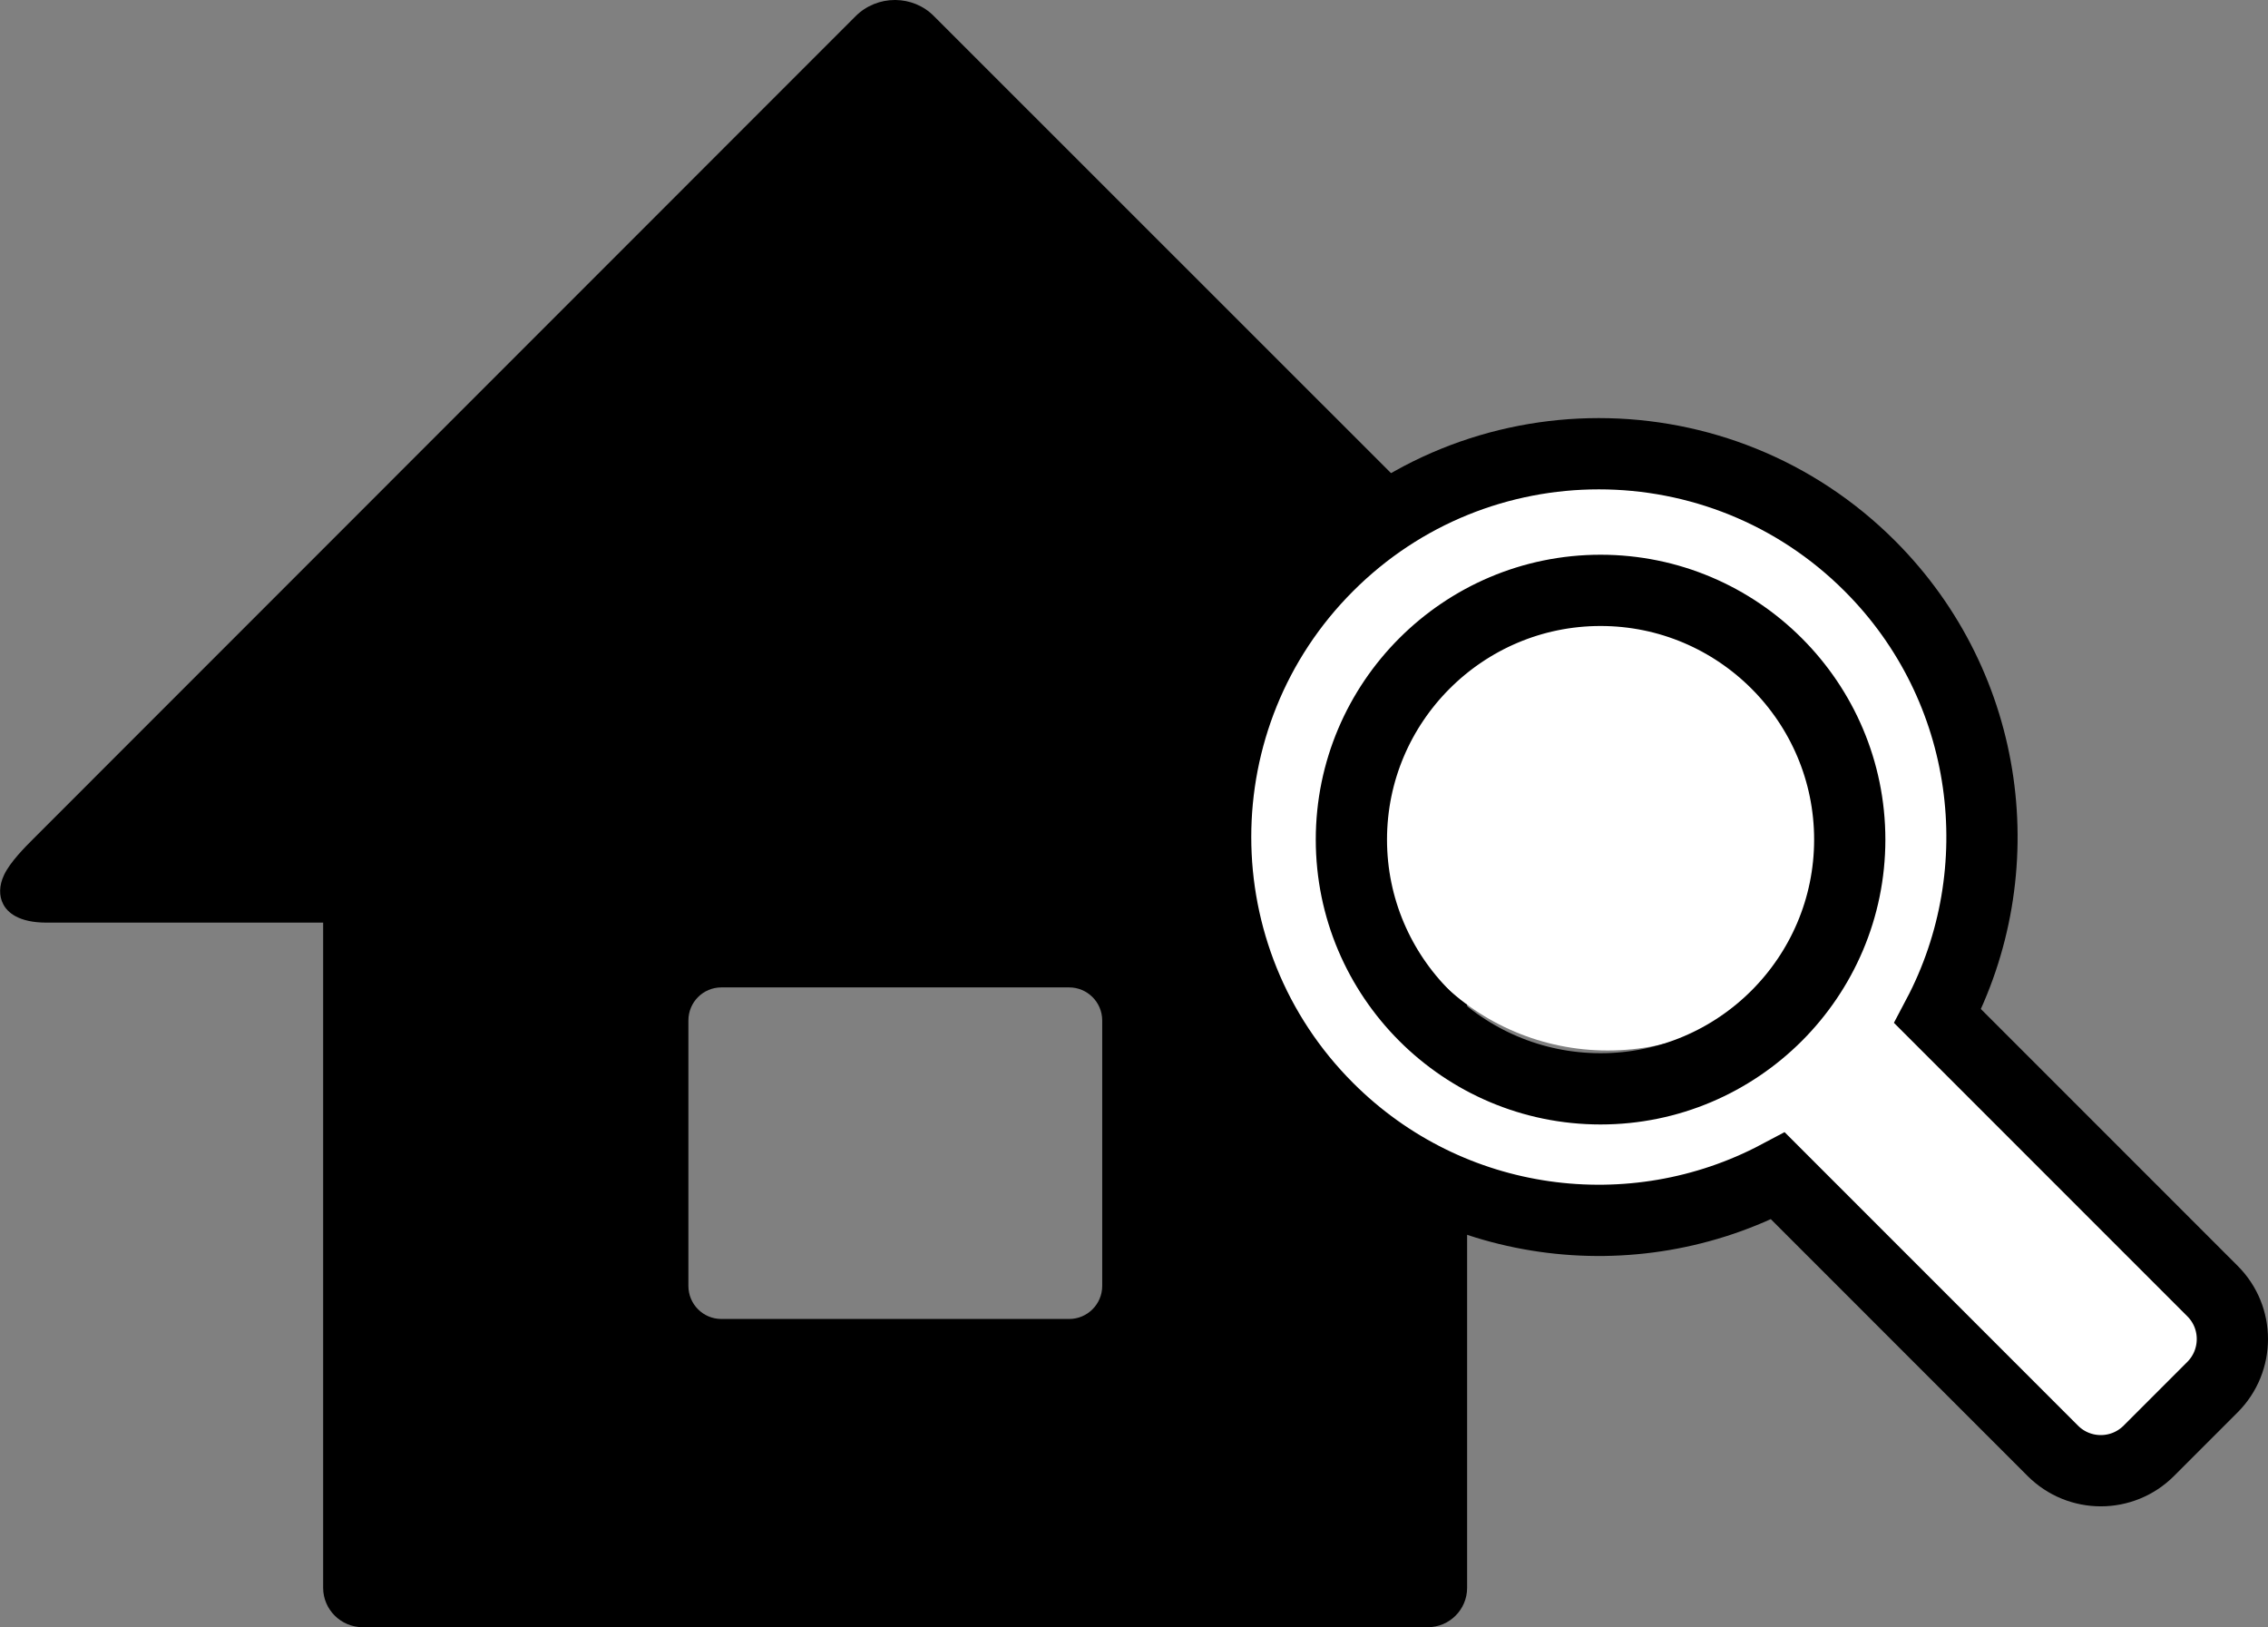
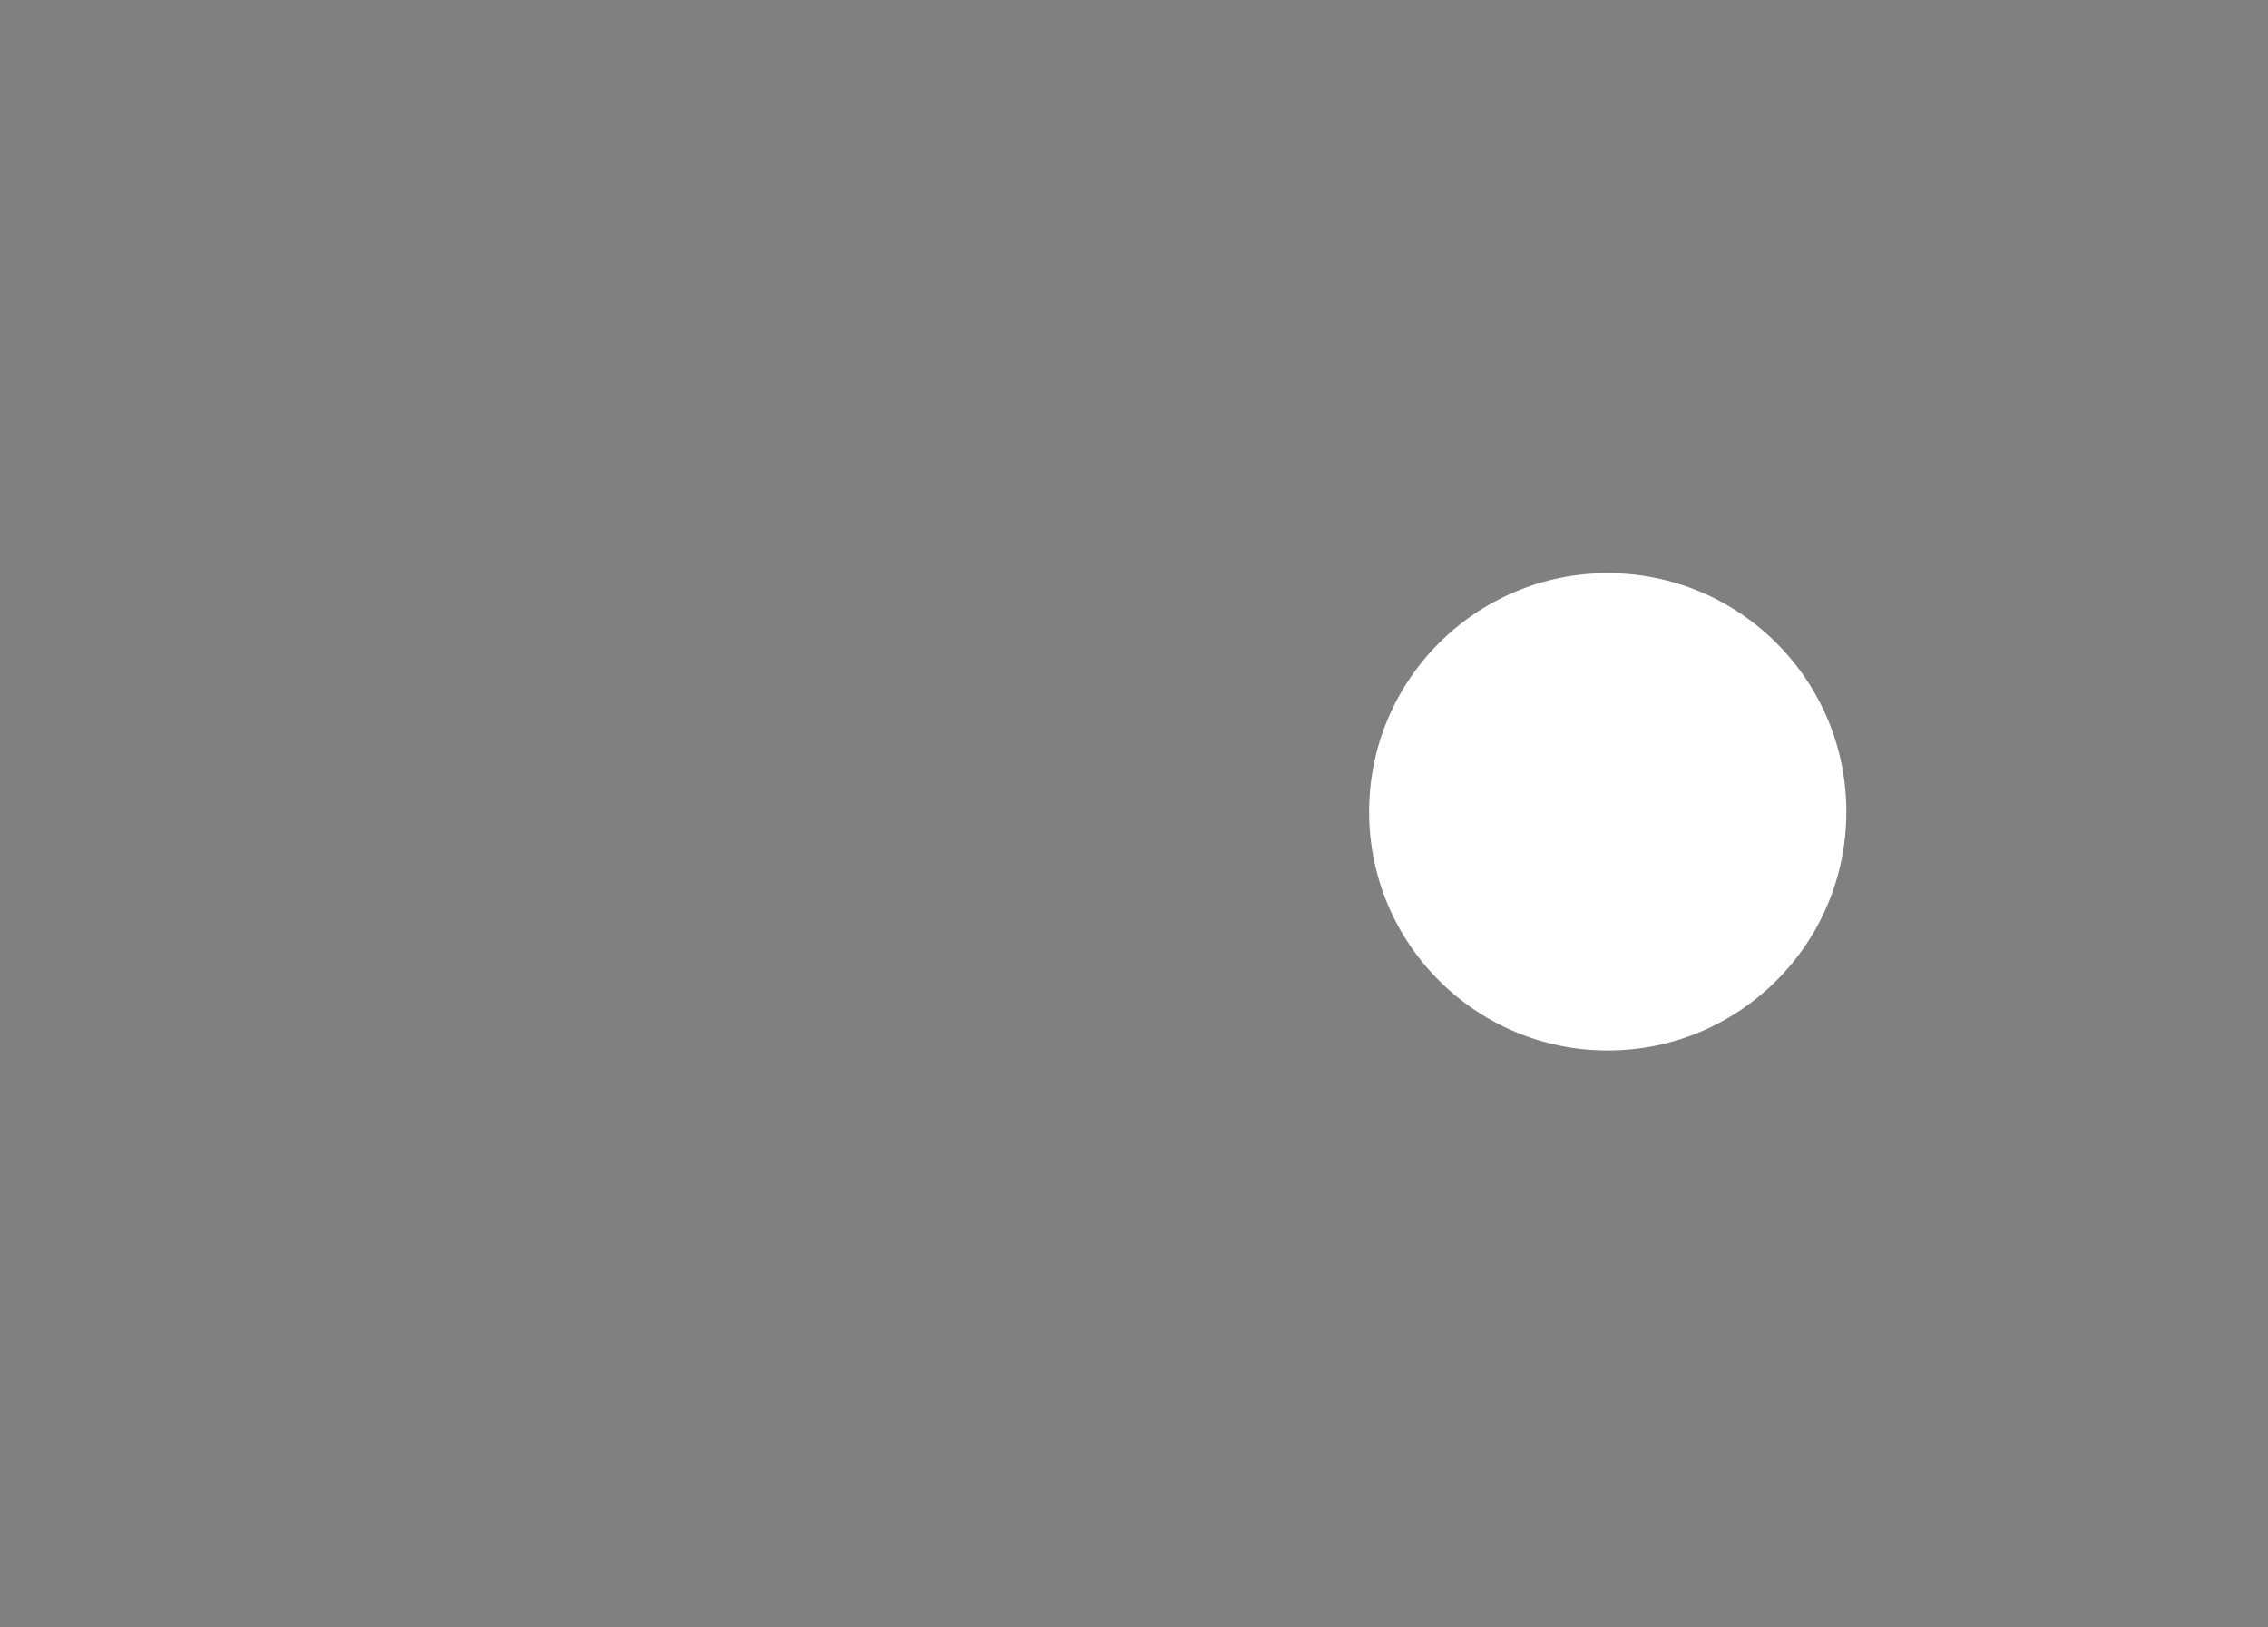
<svg xmlns="http://www.w3.org/2000/svg" id="_レイヤー_2" data-name="レイヤー 2" viewBox="0 0 133.07 95.45">
  <rect x="0" y="0" width="133.07" height="95.45" fill="#808080" stroke="none" />
  <defs>
    <style>
      .cls-1, .cls-2 {
        stroke-width: 0px;
      }

      .cls-1, .cls-3 {
        fill-rule: evenodd;
      }

      .cls-2, .cls-3 {
        fill: #fff;
      }

      .cls-3 {
        stroke: #000;
        stroke-miterlimit: 10;
        stroke-width: 4.18px;
      }
    </style>
  </defs>
  <g id="_レイヤー_1-2" data-name="レイヤー 1">
-     <path class="cls-1" d="m104.77,51.31c-.36-.75-1.24-1.63-1.71-2.12L54.8.95c-.62-.63-1.44-.94-2.25-.95h-.05c-.83,0-1.67.32-2.3.95L1.96,49.2c-.48.48-1.37,1.37-1.72,2.12-.3.63-.3,1.23-.06,1.7.25.51.93,1.1,2.54,1.1h16.24v39.02c0,1.28,1.05,2.31,2.32,2.31h62.49c1.28,0,2.31-1.04,2.31-2.31v-39.02h16.21c1.61,0,2.29-.6,2.54-1.1.23-.47.23-1.07-.07-1.7Zm-40.1,24.12c0,1.07-.87,1.94-1.94,1.94h-20.4c-1.08,0-1.94-.87-1.94-1.94v-15.57c0-1.07.86-1.94,1.94-1.94h20.4c1.07,0,1.94.87,1.94,1.94v15.57Z" />
    <circle class="cls-2" cx="94.33" cy="47.62" r="14" />
-     <path class="cls-3" d="m129.81,75.73l-16.12-16.12c4.49-8.49,3.16-19.27-3.98-26.41-8.78-8.78-23.03-8.78-31.8,0-8.78,8.78-8.78,23.02,0,31.8,7.15,7.15,17.92,8.48,26.41,3.98l16.12,16.12c1.56,1.56,4.08,1.56,5.64,0l3.73-3.73c1.56-1.56,1.56-4.09,0-5.64Zm-21.28-26.48c0,8.06-6.56,14.62-14.62,14.62s-14.62-6.56-14.62-14.62,6.56-14.62,14.62-14.62,14.62,6.56,14.62,14.62Z" />
  </g>
</svg>